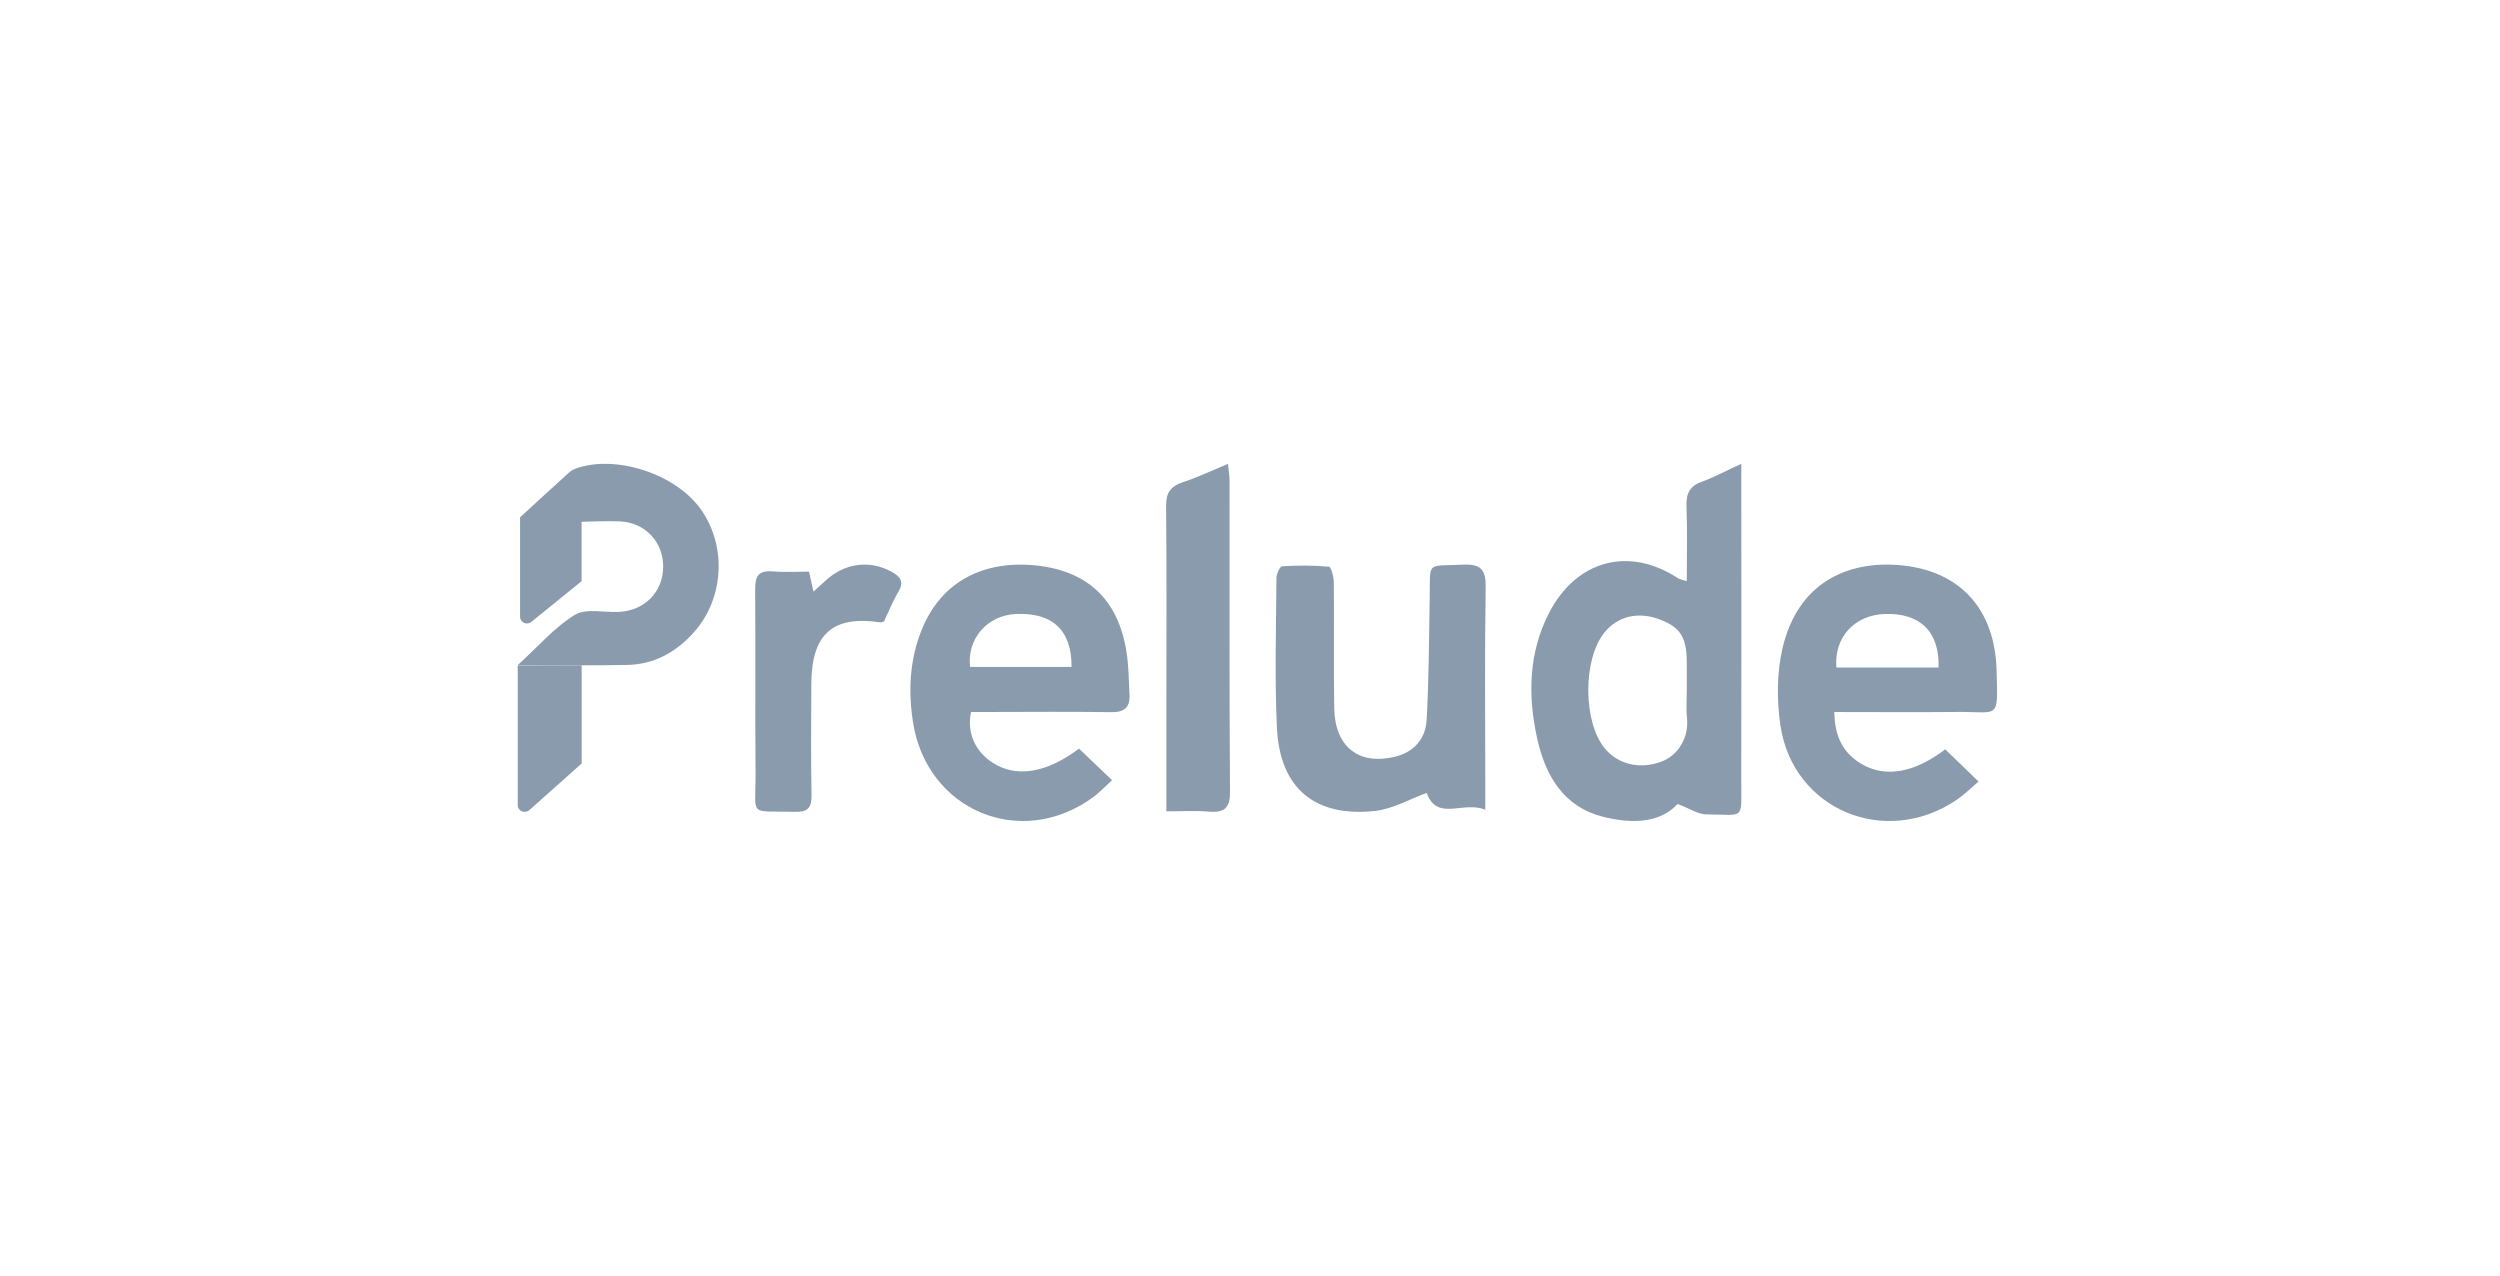
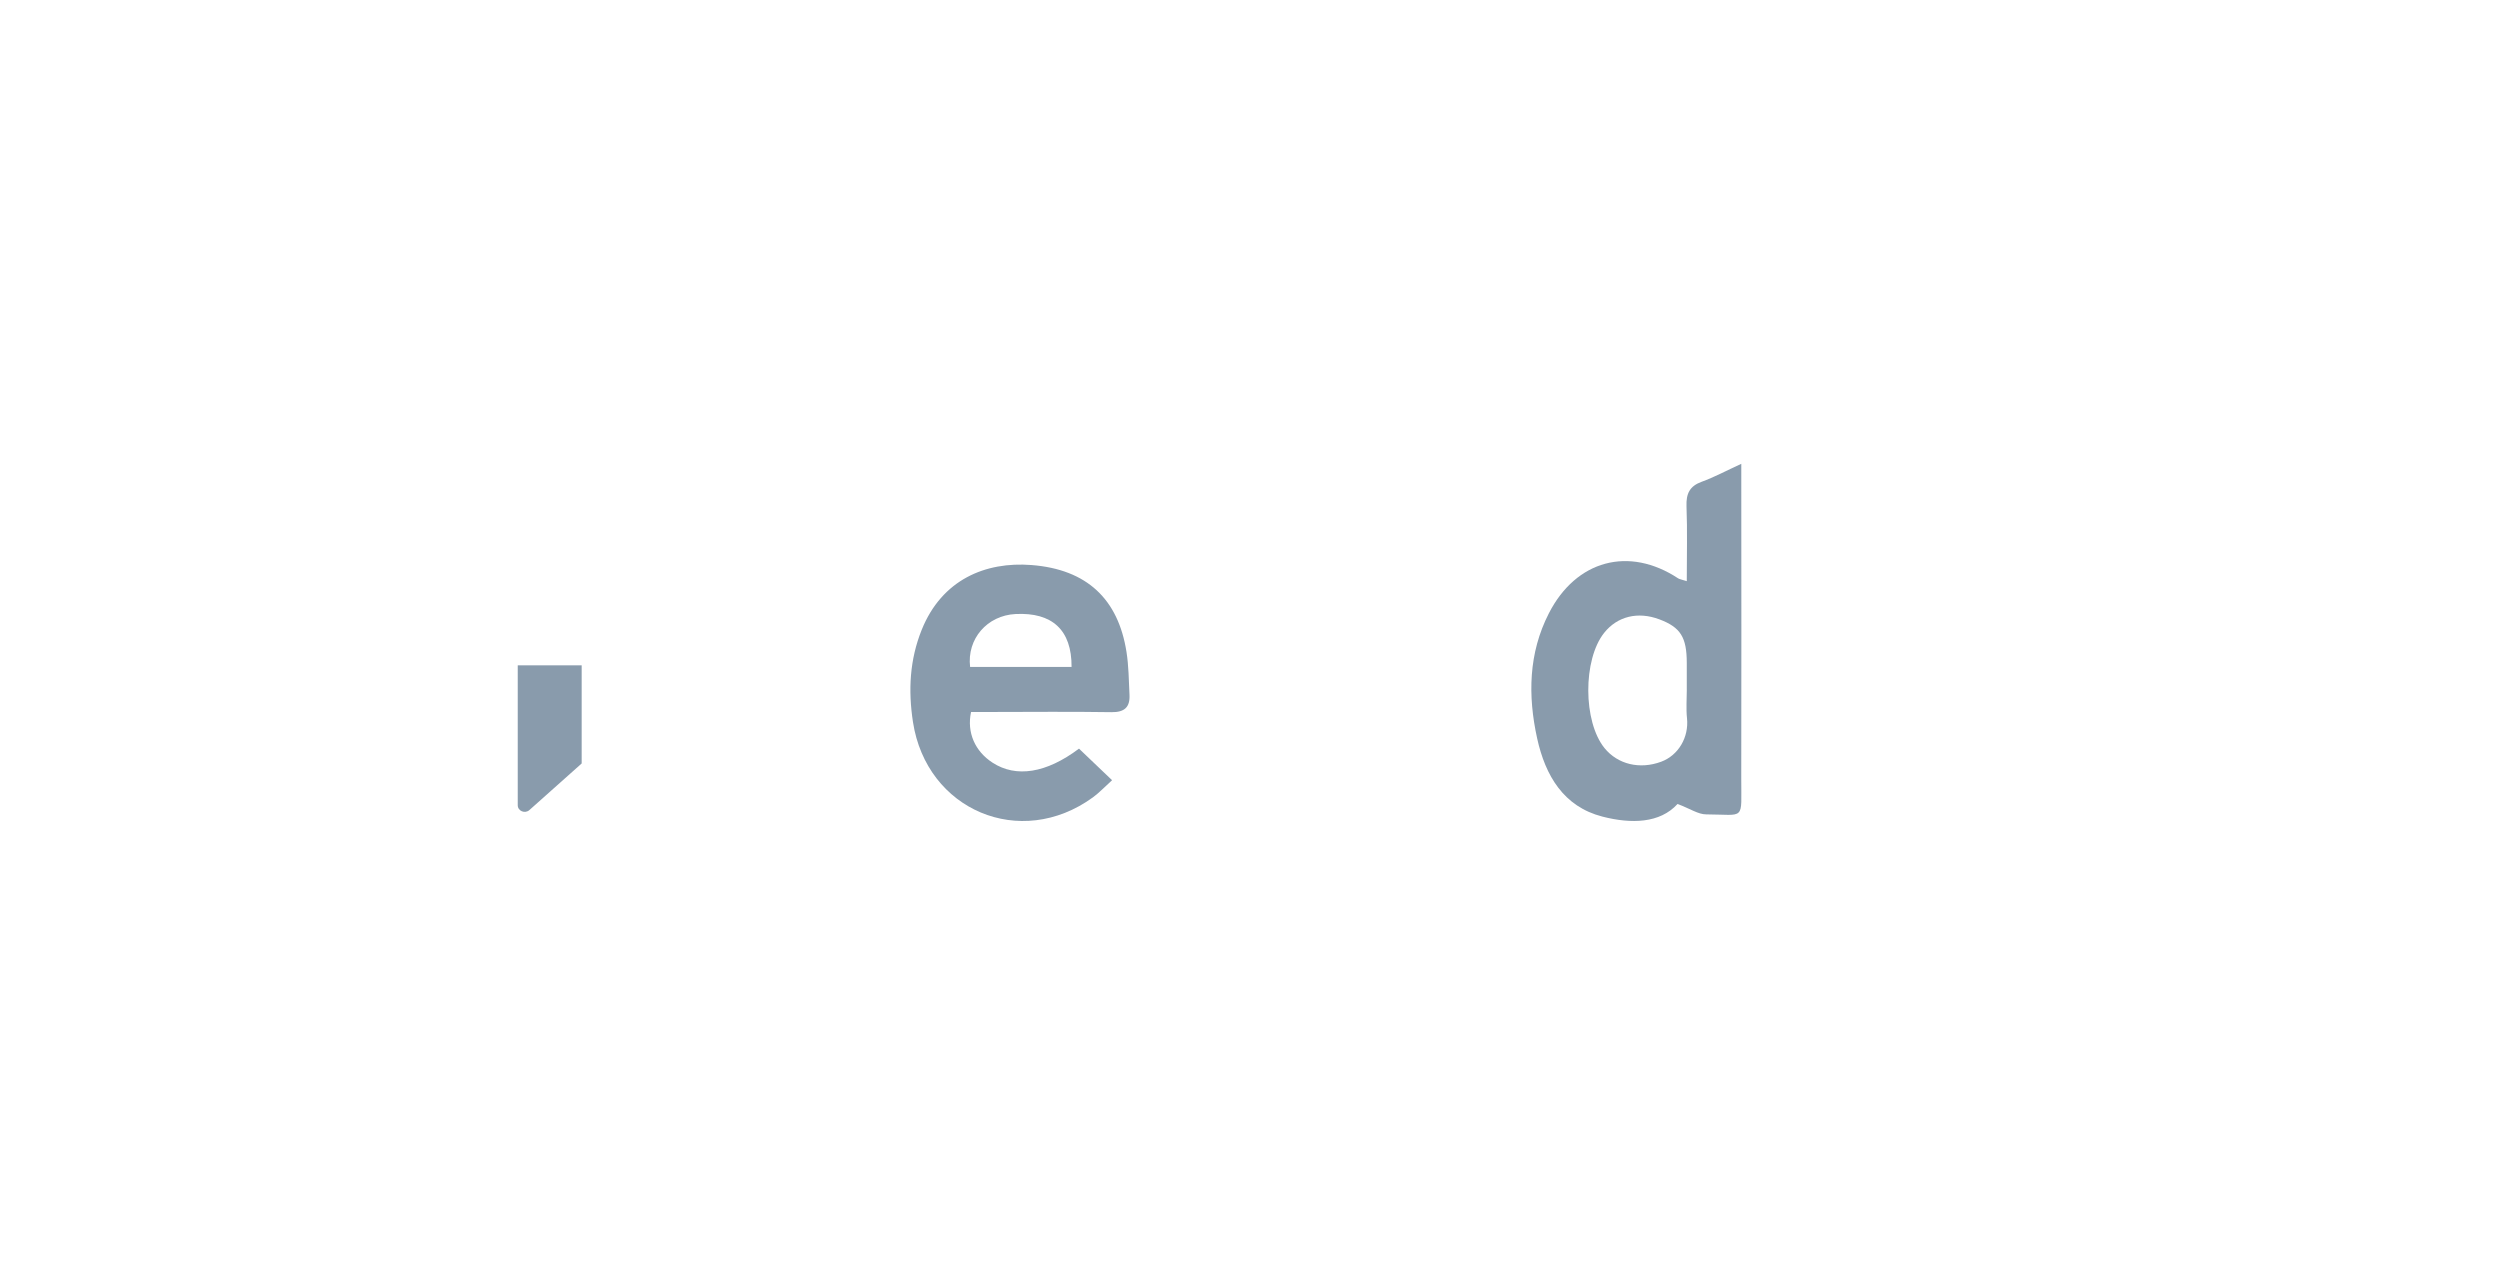
<svg xmlns="http://www.w3.org/2000/svg" width="145" height="74" viewBox="0 0 145 74" fill="none">
  <path d="M97.833 33.71C97.833 32.175 97.872 30.77 97.817 29.366C97.79 28.624 98.006 28.194 98.696 27.943C99.422 27.678 100.114 27.306 100.995 26.902C100.995 27.517 100.995 27.916 100.995 28.315C100.995 33.917 101.008 39.522 100.993 45.124C100.986 47.644 101.259 47.243 98.959 47.234C98.496 47.234 98.035 46.908 97.298 46.63C96.275 47.757 94.613 47.793 92.939 47.363C90.696 46.786 89.631 44.997 89.154 42.823C88.61 40.348 88.653 37.878 89.833 35.575C91.416 32.478 94.488 31.669 97.33 33.543C97.413 33.596 97.523 33.608 97.833 33.708V33.71ZM97.837 39.994H97.833C97.833 39.475 97.833 38.958 97.833 38.439C97.83 36.958 97.47 36.385 96.249 35.924C95.002 35.452 93.807 35.744 93.042 36.704C91.803 38.259 91.816 41.856 93.063 43.391C93.83 44.333 95.106 44.641 96.349 44.18C97.352 43.806 97.962 42.758 97.846 41.658C97.787 41.108 97.835 40.549 97.835 39.992L97.837 39.994Z" fill="#899BAC" />
-   <path d="M62.581 43.42L64.5 45.252C64.072 45.638 63.758 45.976 63.391 46.245C59.188 49.305 53.735 46.993 52.952 41.876C52.668 40.026 52.766 38.255 53.456 36.536C54.631 33.609 57.17 32.564 59.825 32.772C63.05 33.022 64.856 34.756 65.336 37.808C65.465 38.626 65.47 39.465 65.511 40.297C65.546 41.019 65.221 41.317 64.461 41.306C62.133 41.269 59.806 41.293 57.476 41.295C57.083 41.295 56.69 41.295 56.321 41.295C56.065 42.491 56.554 43.579 57.57 44.236C58.93 45.117 60.679 44.853 62.583 43.42H62.581ZM56.266 38.682H62.151C62.164 36.538 61.026 35.505 58.9 35.614C57.255 35.696 56.074 37.055 56.266 38.682Z" fill="#899BAC" />
-   <path d="M106.393 41.299C106.408 42.744 106.918 43.717 108.029 44.344C109.4 45.116 111.057 44.807 112.823 43.462C113.429 44.047 114.04 44.638 114.758 45.33C114.306 45.71 113.928 46.092 113.493 46.387C109.356 49.196 103.979 46.967 103.262 42.061C103.047 40.59 103.055 38.992 103.396 37.554C104.286 33.815 107.124 32.534 110.128 32.774C113.68 33.06 115.714 35.332 115.802 38.901C115.875 41.801 115.965 41.269 113.555 41.293C111.219 41.317 108.886 41.297 106.39 41.297L106.393 41.299ZM112.438 38.715C112.496 36.626 111.36 35.542 109.313 35.611C107.566 35.67 106.362 36.965 106.511 38.715H112.438Z" fill="#899BAC" />
-   <path d="M86.151 46.967C84.859 46.428 83.36 47.672 82.748 45.988C81.752 46.35 80.781 46.921 79.759 47.034C76.266 47.417 74.229 45.716 74.063 42.228C73.925 39.333 74.017 36.424 74.034 33.522C74.034 33.285 74.234 32.854 74.36 32.845C75.264 32.79 76.178 32.784 77.077 32.869C77.204 32.88 77.359 33.466 77.362 33.786C77.386 36.217 77.344 38.647 77.386 41.078C77.423 43.306 78.797 44.391 80.884 43.897C82.008 43.631 82.686 42.851 82.745 41.753C82.874 39.405 82.883 37.047 82.923 34.694C82.96 32.501 82.691 32.856 84.839 32.751C85.904 32.699 86.186 33.045 86.169 34.087C86.108 37.858 86.144 41.631 86.147 45.404C86.147 45.829 86.147 46.252 86.147 46.964L86.151 46.967Z" fill="#899BAC" />
+   <path d="M62.581 43.42L64.5 45.252C64.072 45.638 63.758 45.976 63.391 46.245C59.188 49.305 53.735 46.993 52.952 41.876C52.668 40.026 52.766 38.255 53.456 36.536C54.631 33.609 57.17 32.564 59.825 32.772C63.05 33.022 64.856 34.756 65.336 37.808C65.465 38.626 65.47 39.465 65.511 40.297C65.546 41.019 65.221 41.317 64.461 41.306C62.133 41.269 59.806 41.293 57.476 41.295C57.083 41.295 56.69 41.295 56.321 41.295C56.065 42.491 56.554 43.579 57.57 44.236C58.93 45.117 60.679 44.853 62.583 43.42H62.581ZM56.266 38.682H62.151C62.164 36.538 61.026 35.505 58.9 35.614C57.255 35.696 56.074 37.055 56.266 38.682" fill="#899BAC" />
  <path d="M30.029 38.59H33.737V44.281L30.704 46.984C30.447 47.213 30.029 47.039 30.029 46.703V38.592V38.59Z" fill="#899BAC" />
-   <path d="M40.251 36.668C39.237 37.805 37.963 38.534 36.394 38.566C35.465 38.586 34.533 38.588 33.574 38.588C32.447 38.586 31.282 38.575 30.029 38.575C31.241 37.474 32.172 36.376 33.344 35.659C33.982 35.271 35.028 35.531 35.89 35.491C37.381 35.425 38.458 34.331 38.464 32.882C38.473 31.432 37.422 30.299 35.934 30.24C35.2 30.21 34.466 30.244 33.732 30.263V33.708L30.817 36.071C30.557 36.282 30.164 36.101 30.164 35.768V30.003C30.164 30.003 30.179 29.988 30.188 29.982C31.123 29.124 32.057 28.265 32.999 27.412C33.101 27.318 33.229 27.235 33.361 27.188C35.684 26.335 39.187 27.474 40.655 29.549C42.154 31.671 42.003 34.7 40.251 36.668Z" fill="#899BAC" />
-   <path d="M67.65 47.06C67.65 44.799 67.65 42.748 67.65 40.694C67.65 36.914 67.674 33.133 67.633 29.353C67.626 28.613 67.863 28.211 68.626 27.96C69.477 27.683 70.283 27.293 71.223 26.902C71.263 27.308 71.314 27.586 71.314 27.863C71.319 33.882 71.297 39.9 71.34 45.919C71.347 46.849 71.04 47.162 70.055 47.071C69.314 47.005 68.561 47.058 67.647 47.058L67.65 47.06Z" fill="#899BAC" />
-   <path d="M46.922 33.155L47.182 34.315C47.464 34.058 47.677 33.864 47.89 33.669C48.995 32.656 50.427 32.466 51.691 33.153C52.184 33.421 52.477 33.71 52.104 34.33C51.777 34.872 51.543 35.475 51.273 36.041C51.187 36.064 51.117 36.108 51.056 36.097C48.301 35.682 47.072 36.771 47.057 39.656C47.047 41.812 47.028 43.967 47.068 46.12C47.083 46.887 46.815 47.107 46.093 47.086C43.339 47.006 43.848 47.453 43.822 44.762C43.791 41.243 43.833 37.723 43.799 34.205C43.791 33.425 43.989 33.073 44.801 33.142C45.492 33.2 46.193 33.155 46.925 33.155H46.922Z" fill="#899BAC" />
</svg>